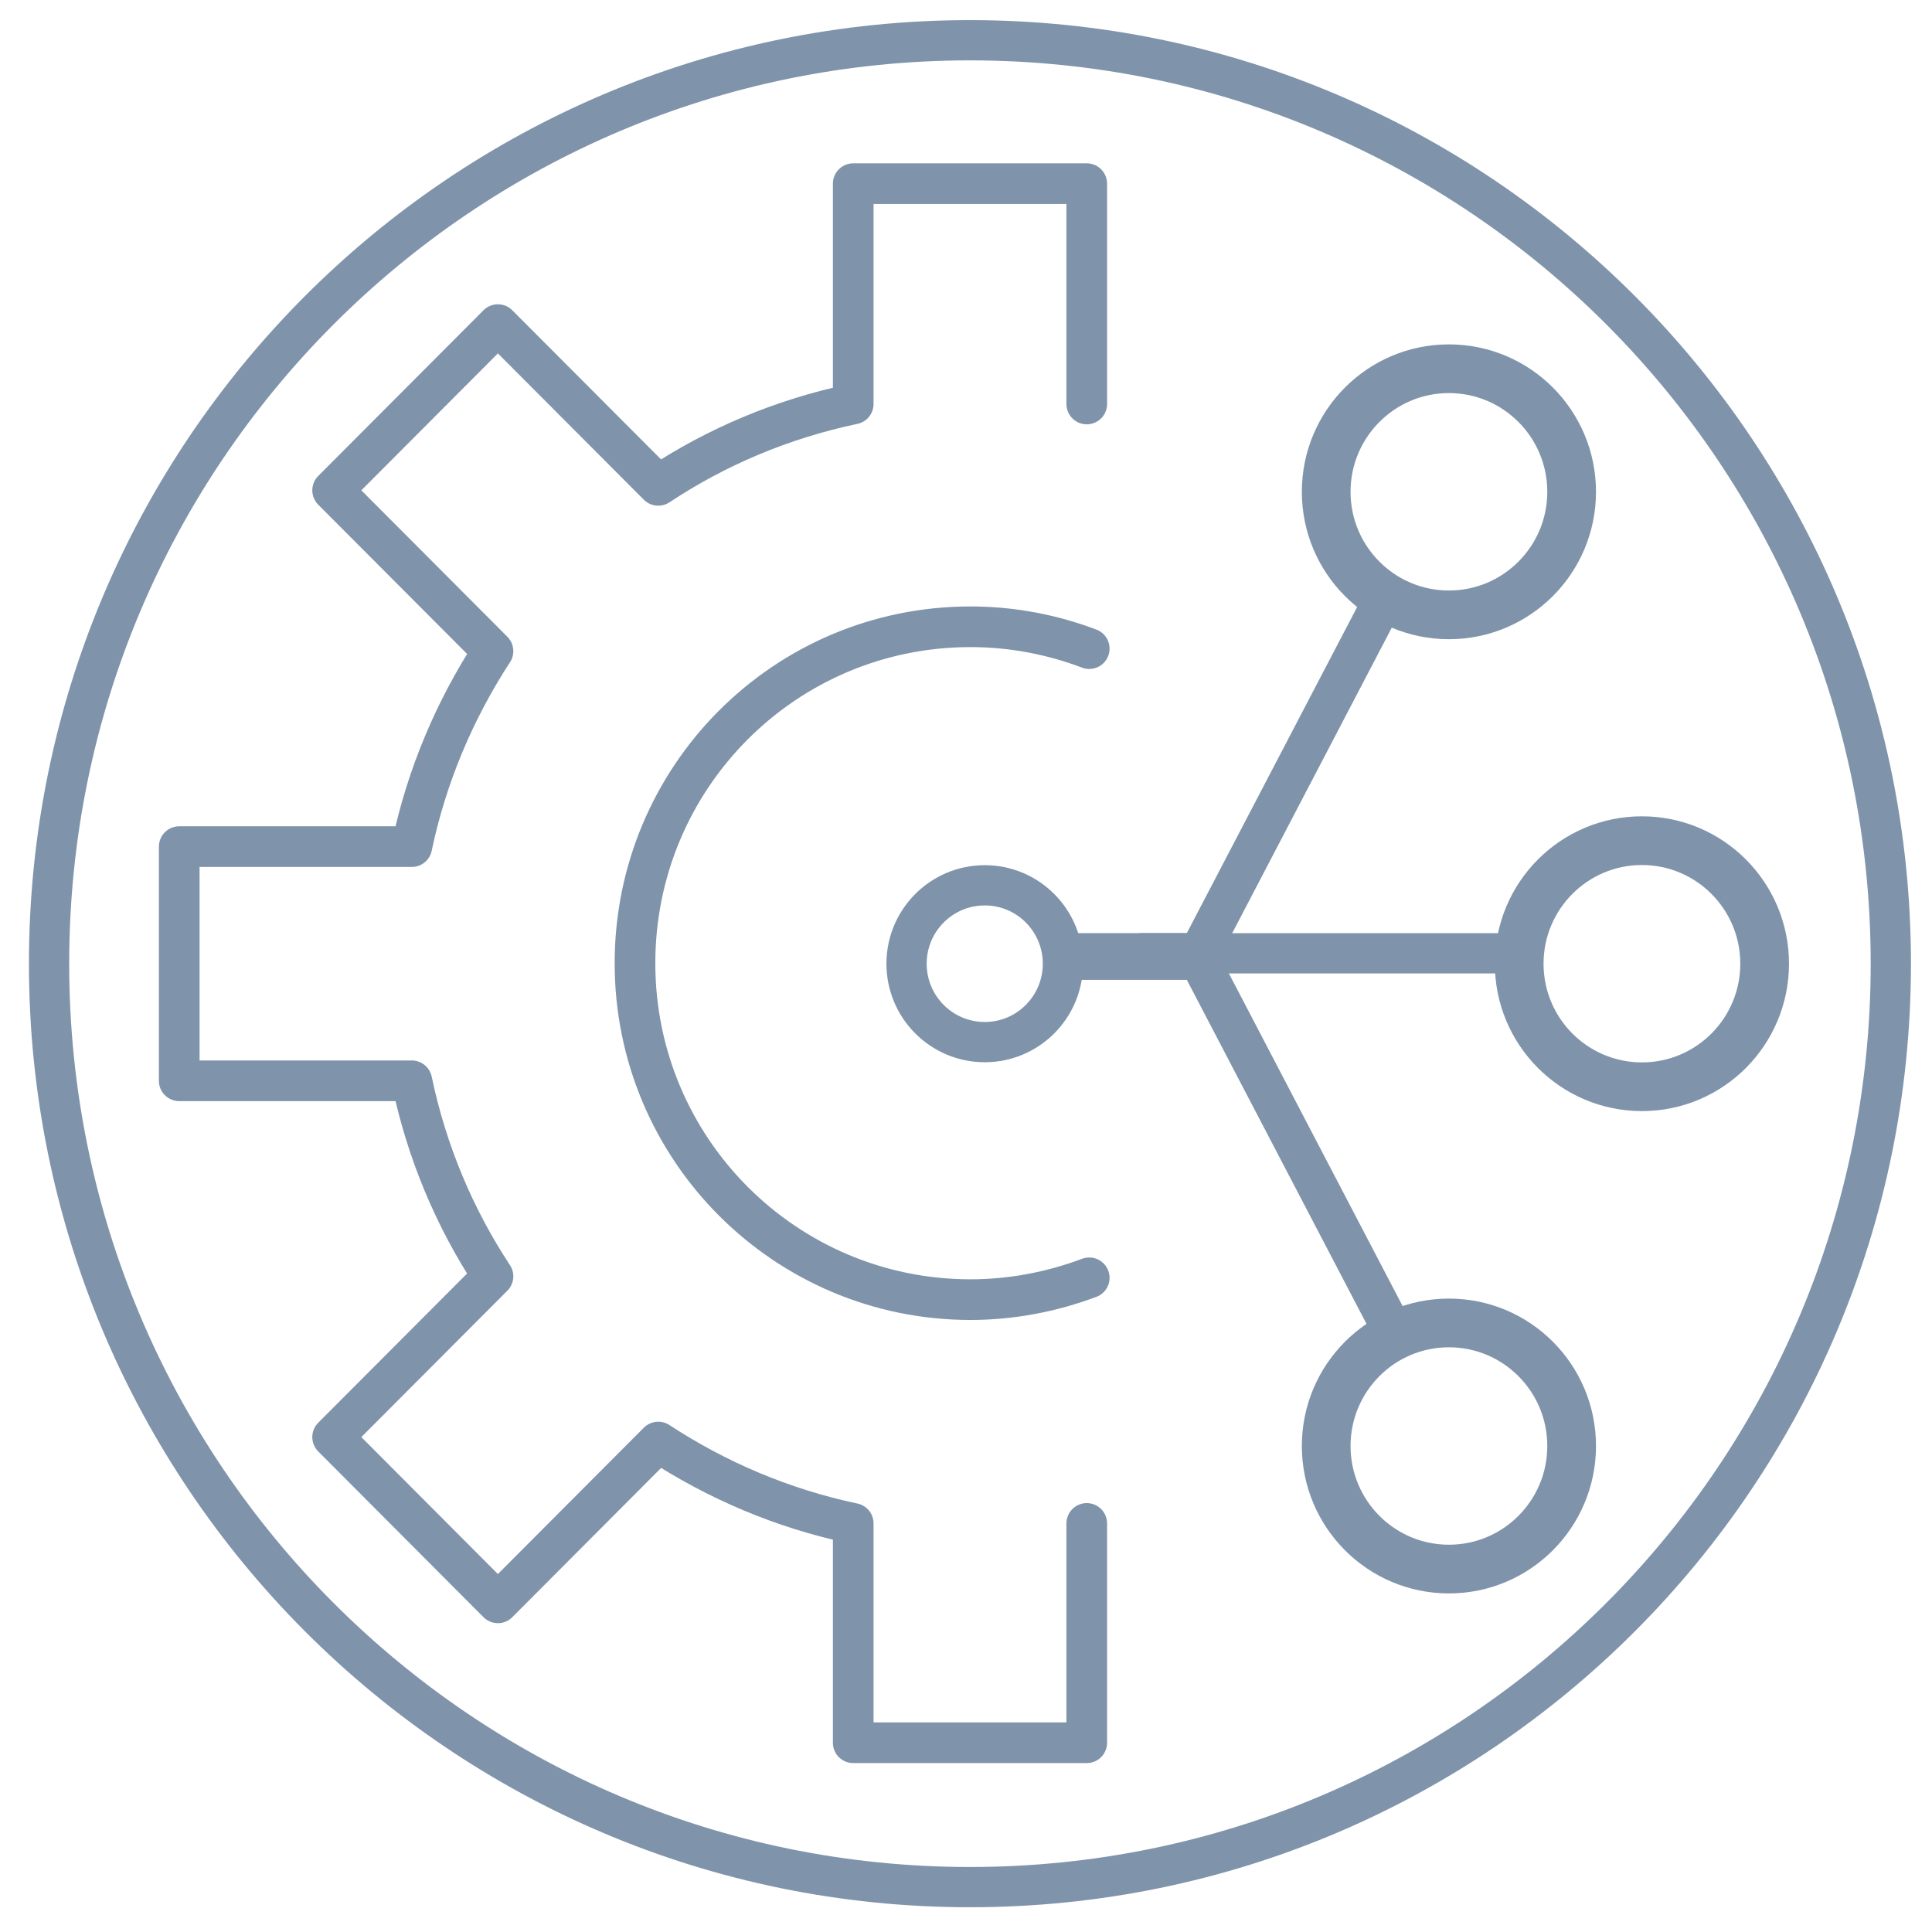
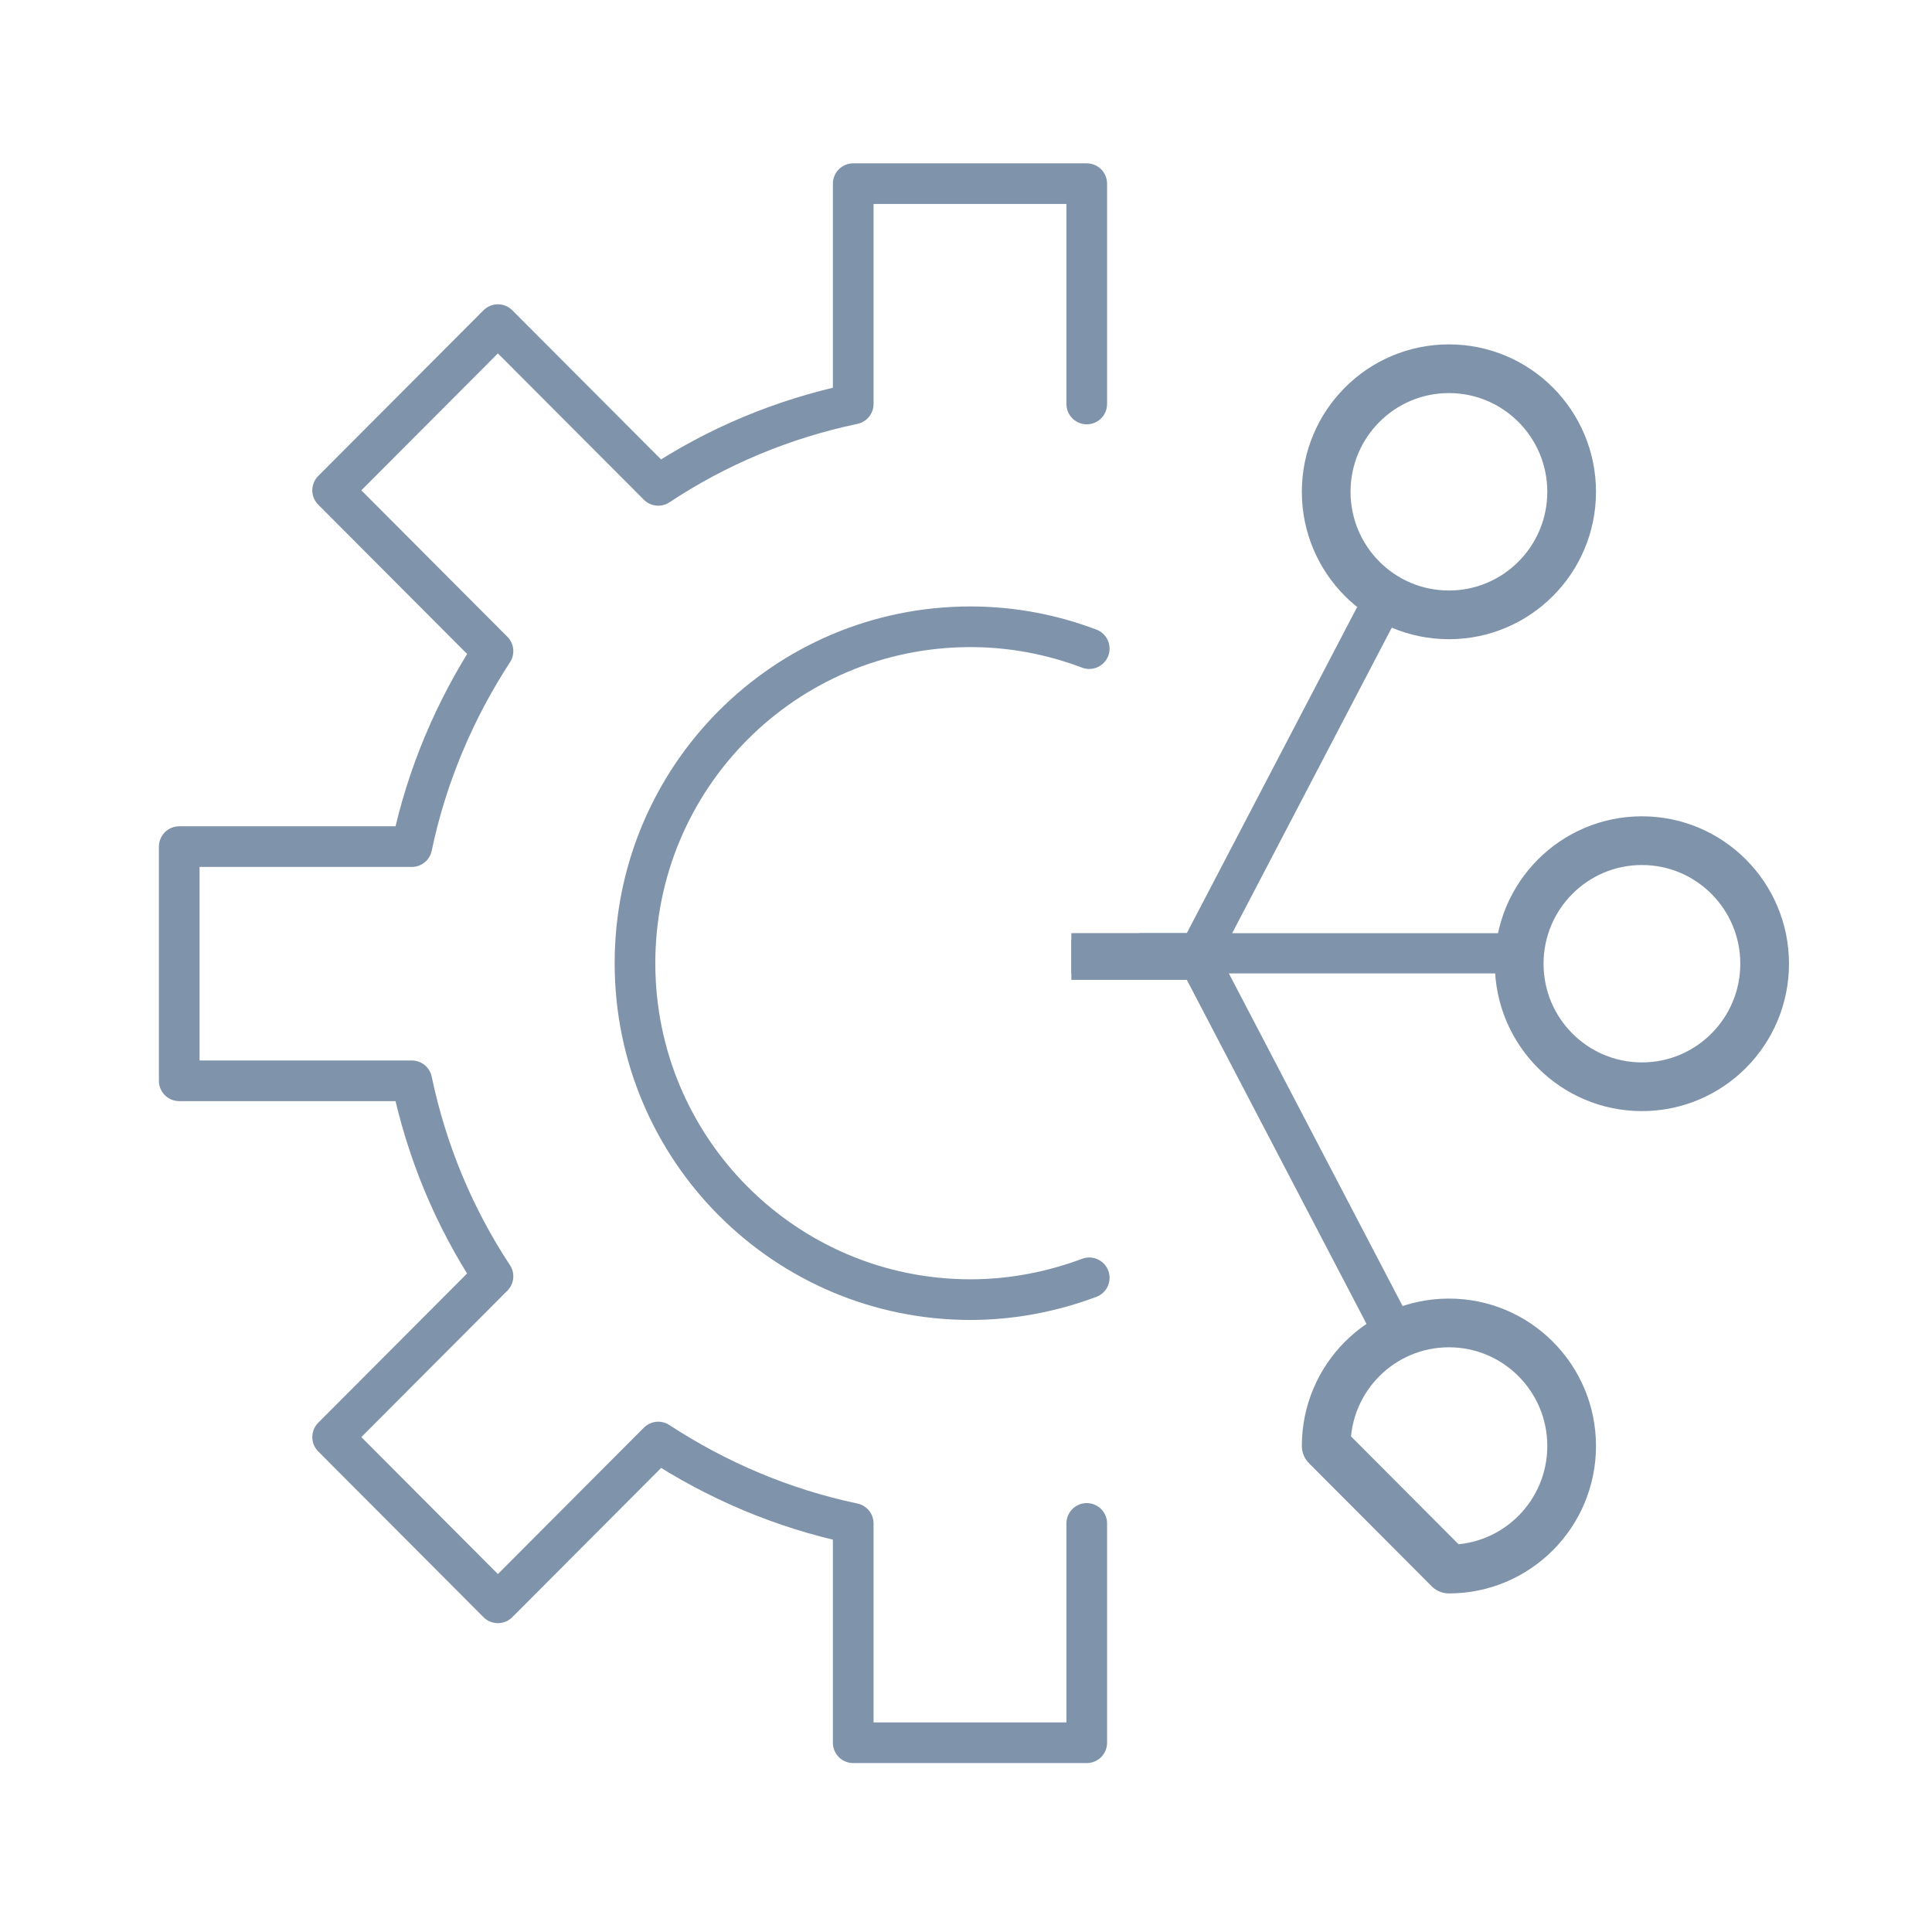
<svg xmlns="http://www.w3.org/2000/svg" width="48" height="48" viewBox="0 0 48 48" fill="none">
-   <path d="M24.098 46.885C36.734 46.885 46.977 36.613 46.977 23.942C46.977 11.272 36.734 1 24.098 1C11.462 1 1.219 11.272 1.219 23.942C1.219 36.613 11.462 46.885 24.098 46.885Z" stroke="#7F93AB" stroke-miterlimit="10" />
  <path d="M27 10.037V4.563H21.198V10.037C19.439 10.407 17.804 11.097 16.354 12.059L12.37 8.065L8.264 12.182L12.248 16.177C11.301 17.631 10.6 19.271 10.231 21.034H4.453V26.852H10.231C10.6 28.615 11.289 30.255 12.248 31.71L8.264 35.704L12.37 39.822L16.354 35.827C17.804 36.776 19.439 37.479 21.198 37.849V43.298H27V37.849M27.062 31.747C26.14 32.092 25.144 32.289 24.111 32.289C19.513 32.289 15.776 28.554 15.776 23.931C15.776 19.308 19.501 15.572 24.111 15.572C25.156 15.572 26.152 15.77 27.062 16.115" stroke="#7F93AB" stroke-width="1.01" stroke-linecap="round" stroke-linejoin="round" />
  <path d="M35.998 15.276C37.682 15.276 39.047 13.907 39.047 12.219C39.047 10.53 37.682 9.161 35.998 9.161C34.314 9.161 32.949 10.53 32.949 12.219C32.949 13.907 34.314 15.276 35.998 15.276Z" stroke="#7F93AB" stroke-width="1.21" stroke-linejoin="round" />
-   <path d="M35.998 38.983C37.682 38.983 39.047 37.614 39.047 35.925C39.047 34.237 37.682 32.868 35.998 32.868C34.314 32.868 32.949 34.237 32.949 35.925C32.949 37.614 34.314 38.983 35.998 38.983Z" stroke="#7F93AB" stroke-width="1.21" stroke-linejoin="round" />
+   <path d="M35.998 38.983C37.682 38.983 39.047 37.614 39.047 35.925C39.047 34.237 37.682 32.868 35.998 32.868C34.314 32.868 32.949 34.237 32.949 35.925Z" stroke="#7F93AB" stroke-width="1.21" stroke-linejoin="round" />
  <path d="M40.793 27C42.477 27 43.842 25.632 43.842 23.943C43.842 22.255 42.477 20.886 40.793 20.886C39.109 20.886 37.744 22.255 37.744 23.943C37.744 25.632 39.109 27 40.793 27Z" stroke="#7F93AB" stroke-width="1.21" stroke-linejoin="round" />
-   <path d="M24.466 25.891C25.539 25.891 26.408 25.019 26.408 23.943C26.408 22.867 25.539 21.995 24.466 21.995C23.393 21.995 22.523 22.867 22.523 23.943C22.523 25.019 23.393 25.891 24.466 25.891Z" stroke="#7F93AB" stroke-linejoin="round" />
  <path d="M26.617 23.683H29.789L34.412 14.832" stroke="#7F93AB" stroke-linejoin="round" />
  <path d="M26.617 23.844H29.789L34.412 32.695" stroke="#7F93AB" stroke-linejoin="round" />
  <path d="M28.303 23.684H37.745" stroke="#7F93AB" stroke-linejoin="round" />
</svg>